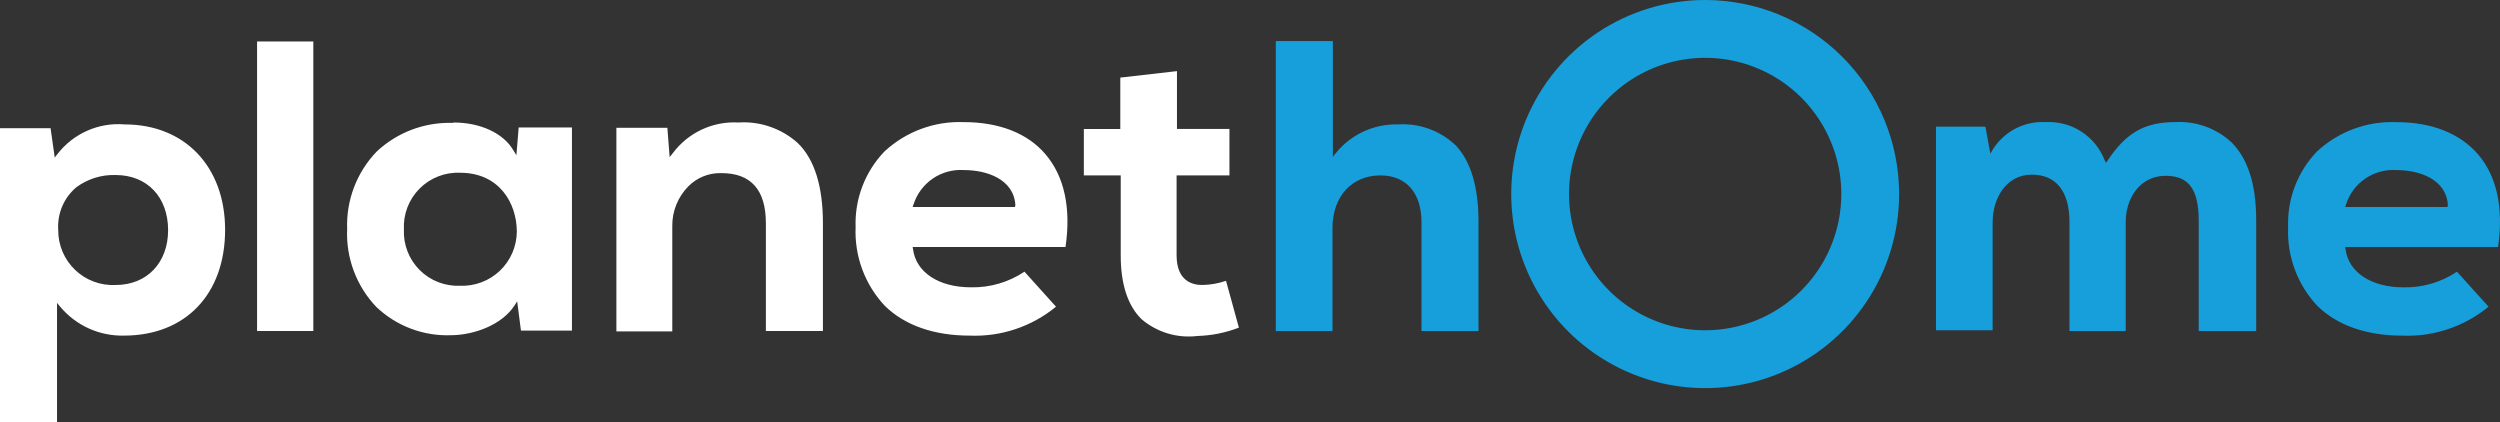
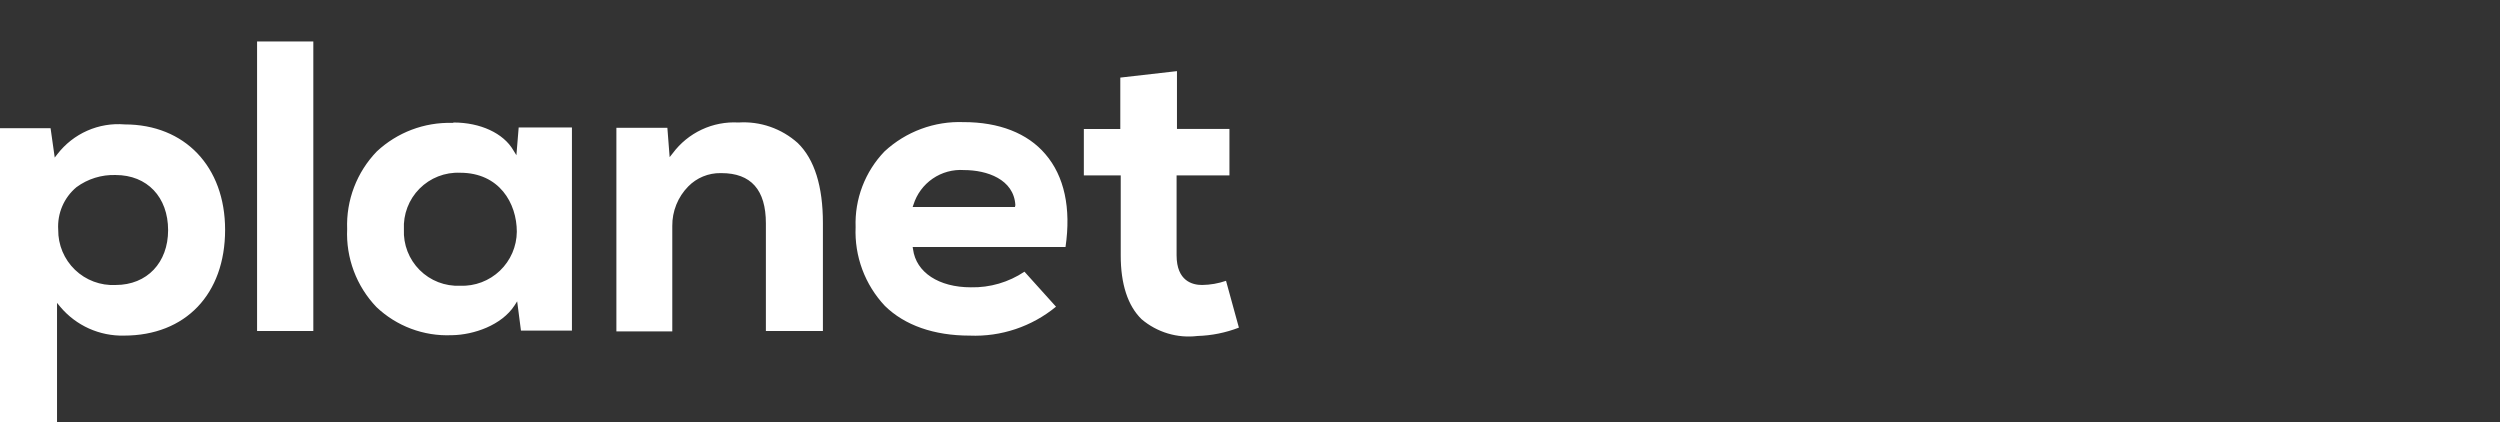
<svg xmlns="http://www.w3.org/2000/svg" viewBox="0.924 0.142 186.367 31.485">
  <rect x="0.924" y="0.142" width="186.367" height="31.485" fill="#333333" stroke="none" />
  <g id="log_ph_standalone">
-     <path id="Pfad 560" fill-rule="evenodd" clip-rule="evenodd" d="M128.039 24.763C126.032 24.763 124.069 24.167 122.4 23.051C120.731 21.935 119.43 20.349 118.662 18.494C117.894 16.638 117.693 14.596 118.085 12.626C118.477 10.656 119.443 8.847 120.863 7.427C122.282 6.006 124.091 5.039 126.059 4.648C128.028 4.256 130.069 4.457 131.923 5.226C133.778 5.994 135.363 7.296 136.478 8.966C137.593 10.636 138.188 12.6 138.188 14.608C138.188 17.302 137.118 19.884 135.215 21.789C133.312 23.693 130.731 24.763 128.039 24.763ZM128.039 0.142C125.179 0.142 122.384 0.99 120.006 2.58C117.629 4.17 115.776 6.429 114.681 9.072C113.587 11.716 113.301 14.624 113.859 17.431C114.417 20.237 115.794 22.815 117.816 24.838C119.838 26.861 122.414 28.239 125.218 28.797C128.023 29.355 130.93 29.069 133.572 27.974C136.214 26.879 138.472 25.025 140.06 22.646C141.649 20.267 142.497 17.47 142.497 14.608C142.497 10.772 140.974 7.092 138.262 4.379C135.551 1.666 131.873 0.142 128.039 0.142ZM164.864 24.82H169.115V16.506C169.115 13.896 168.494 11.967 167.272 10.748C166.709 10.229 166.048 9.828 165.328 9.57C164.608 9.311 163.843 9.201 163.079 9.244C160.807 9.244 159.421 10.038 158.061 12.081L157.919 12.279L157.806 12.054C157.463 11.187 156.857 10.45 156.074 9.946C155.29 9.442 154.368 9.197 153.438 9.244C152.662 9.199 151.887 9.361 151.194 9.715C150.501 10.069 149.916 10.602 149.497 11.258L149.299 11.598L148.93 9.584H145.245V24.763H149.469V16.707C149.469 14.949 150.459 13.162 152.388 13.162C154.202 13.162 155.195 14.41 155.195 16.678V24.82H159.389V16.678C159.389 14.977 160.411 13.247 162.366 13.247C164.094 13.247 164.831 14.267 164.831 16.594V24.82H164.864ZM183.375 15.573H175.749L175.807 15.403C176.054 14.611 176.561 13.926 177.245 13.457C177.929 12.989 178.751 12.765 179.578 12.821C181.279 12.821 183.292 13.502 183.405 15.431L183.375 15.573ZM179.549 9.247C177.371 9.164 175.25 9.949 173.651 11.431C172.931 12.178 172.369 13.064 171.999 14.034C171.629 15.004 171.458 16.038 171.496 17.076C171.45 18.151 171.619 19.224 171.994 20.233C172.369 21.241 172.942 22.165 173.68 22.948C175.155 24.395 177.336 25.162 180.001 25.162C182.338 25.26 184.629 24.492 186.437 23.006L184.084 20.396C182.903 21.187 181.507 21.594 180.087 21.562C177.705 21.562 176.005 20.454 175.777 18.726L175.749 18.555H187.146C187.57 15.66 187.061 13.278 185.643 11.633C184.28 10.07 182.183 9.246 179.546 9.246L179.549 9.247ZM106.918 24.82H111.142V16.678C111.142 14.097 110.575 12.197 109.47 11.006C108.898 10.453 108.217 10.026 107.469 9.752C106.722 9.478 105.926 9.364 105.132 9.417C104.258 9.395 103.39 9.572 102.594 9.935C101.798 10.299 101.096 10.839 100.54 11.515L100.284 11.826V3.205H96.032V24.82H100.257V17.133C100.257 14.779 101.703 13.218 103.829 13.218C105.757 13.218 106.891 14.523 106.891 16.707V24.82H106.918Z" fill="#169FDB" />
    <path id="Pfad 561" fill-rule="evenodd" clip-rule="evenodd" d="M58.018 24.819H62.269V16.762C62.269 14.043 61.648 12.023 60.397 10.806C59.799 10.269 59.1 9.857 58.34 9.593C57.581 9.33 56.777 9.222 55.975 9.274C55.031 9.22 54.089 9.402 53.233 9.803C52.377 10.204 51.634 10.812 51.071 11.571L50.844 11.855L50.674 9.669H46.874V24.849H51.041V16.99C51.035 16.444 51.137 15.901 51.342 15.395C51.546 14.888 51.849 14.427 52.233 14.038C52.546 13.719 52.921 13.466 53.335 13.296C53.749 13.126 54.193 13.041 54.64 13.047H54.698C56.911 13.047 58.018 14.295 58.018 16.791V24.819ZM35.227 21.444C34.669 21.468 34.113 21.377 33.593 21.175C33.073 20.973 32.601 20.665 32.206 20.27C31.812 19.875 31.504 19.403 31.302 18.883C31.1 18.362 31.009 17.806 31.034 17.248C31.005 16.688 31.094 16.128 31.294 15.604C31.494 15.081 31.801 14.605 32.196 14.207C32.591 13.809 33.064 13.497 33.586 13.293C34.108 13.089 34.667 12.995 35.227 13.02C38.146 13.02 39.451 15.289 39.451 17.417C39.446 17.961 39.331 18.499 39.115 18.998C38.898 19.497 38.584 19.948 38.19 20.324C37.796 20.699 37.331 20.992 36.822 21.184C36.313 21.377 35.77 21.465 35.227 21.444ZM34.629 9.303C32.551 9.247 30.536 10.011 29.016 11.429C28.276 12.195 27.698 13.102 27.318 14.097C26.938 15.091 26.762 16.153 26.803 17.217C26.755 18.284 26.924 19.349 27.299 20.348C27.674 21.348 28.248 22.261 28.986 23.032C29.729 23.738 30.607 24.287 31.566 24.647C32.525 25.007 33.547 25.172 34.571 25.13H34.629C36.245 25.101 38.314 24.392 39.279 22.915L39.477 22.605L39.76 24.788H43.56V9.643H39.59L39.42 11.714L39.193 11.346C38.456 10.069 36.727 9.275 34.743 9.275C34.715 9.303 34.687 9.303 34.63 9.303L34.629 9.303ZM20.088 24.819H24.281V3.233H20.088V24.819ZM9.543 21.387C8.988 21.415 8.432 21.329 7.911 21.134C7.39 20.939 6.914 20.64 6.513 20.254C6.112 19.868 5.795 19.404 5.58 18.891C5.365 18.378 5.257 17.826 5.264 17.269C5.225 16.67 5.328 16.071 5.564 15.52C5.8 14.968 6.163 14.48 6.623 14.096C7.467 13.474 8.496 13.155 9.543 13.189C11.898 13.189 13.456 14.835 13.456 17.302C13.454 19.713 11.895 21.387 9.543 21.387ZM0.924 31.627H5.175V22.72L5.431 23.03C6.011 23.716 6.737 24.263 7.556 24.632C8.376 25 9.267 25.181 10.164 25.16C14.756 25.16 17.705 22.068 17.705 17.273C17.705 12.565 14.7 9.417 10.22 9.417C9.266 9.337 8.306 9.497 7.43 9.884C6.553 10.271 5.788 10.872 5.203 11.631L5.004 11.888L4.694 9.698H0.924V31.627ZM86.026 23.939C86.597 24.424 87.262 24.785 87.979 25C88.697 25.215 89.45 25.279 90.194 25.188C91.25 25.157 92.294 24.946 93.28 24.566L92.32 21.075C91.746 21.274 91.143 21.379 90.534 21.386C89.826 21.386 88.635 21.102 88.635 19.171V13.216H92.575V9.756H88.663V5.444L84.439 5.926V9.757H81.721V13.216H84.471V19.177C84.467 21.329 85.004 22.946 86.026 23.939ZM76.586 15.571H68.96L69.019 15.401C69.266 14.609 69.772 13.924 70.456 13.456C71.14 12.987 71.962 12.763 72.789 12.82C74.49 12.82 76.503 13.501 76.616 15.43L76.586 15.571ZM72.759 9.246C71.681 9.204 70.605 9.376 69.594 9.751C68.582 10.125 67.654 10.696 66.862 11.429C66.142 12.177 65.581 13.063 65.21 14.033C64.84 15.002 64.669 16.037 64.707 17.075C64.661 18.15 64.83 19.223 65.205 20.232C65.58 21.24 66.153 22.163 66.89 22.946C68.366 24.393 70.547 25.161 73.212 25.161C75.549 25.258 77.839 24.49 79.646 23.005L77.294 20.395C76.113 21.185 74.718 21.592 73.297 21.56C70.916 21.56 69.215 20.453 68.988 18.724L68.96 18.553H80.355C80.779 15.659 80.27 13.277 78.852 11.631C77.522 10.068 75.395 9.245 72.758 9.245L72.759 9.246Z" fill="white" />
  </g>
</svg>